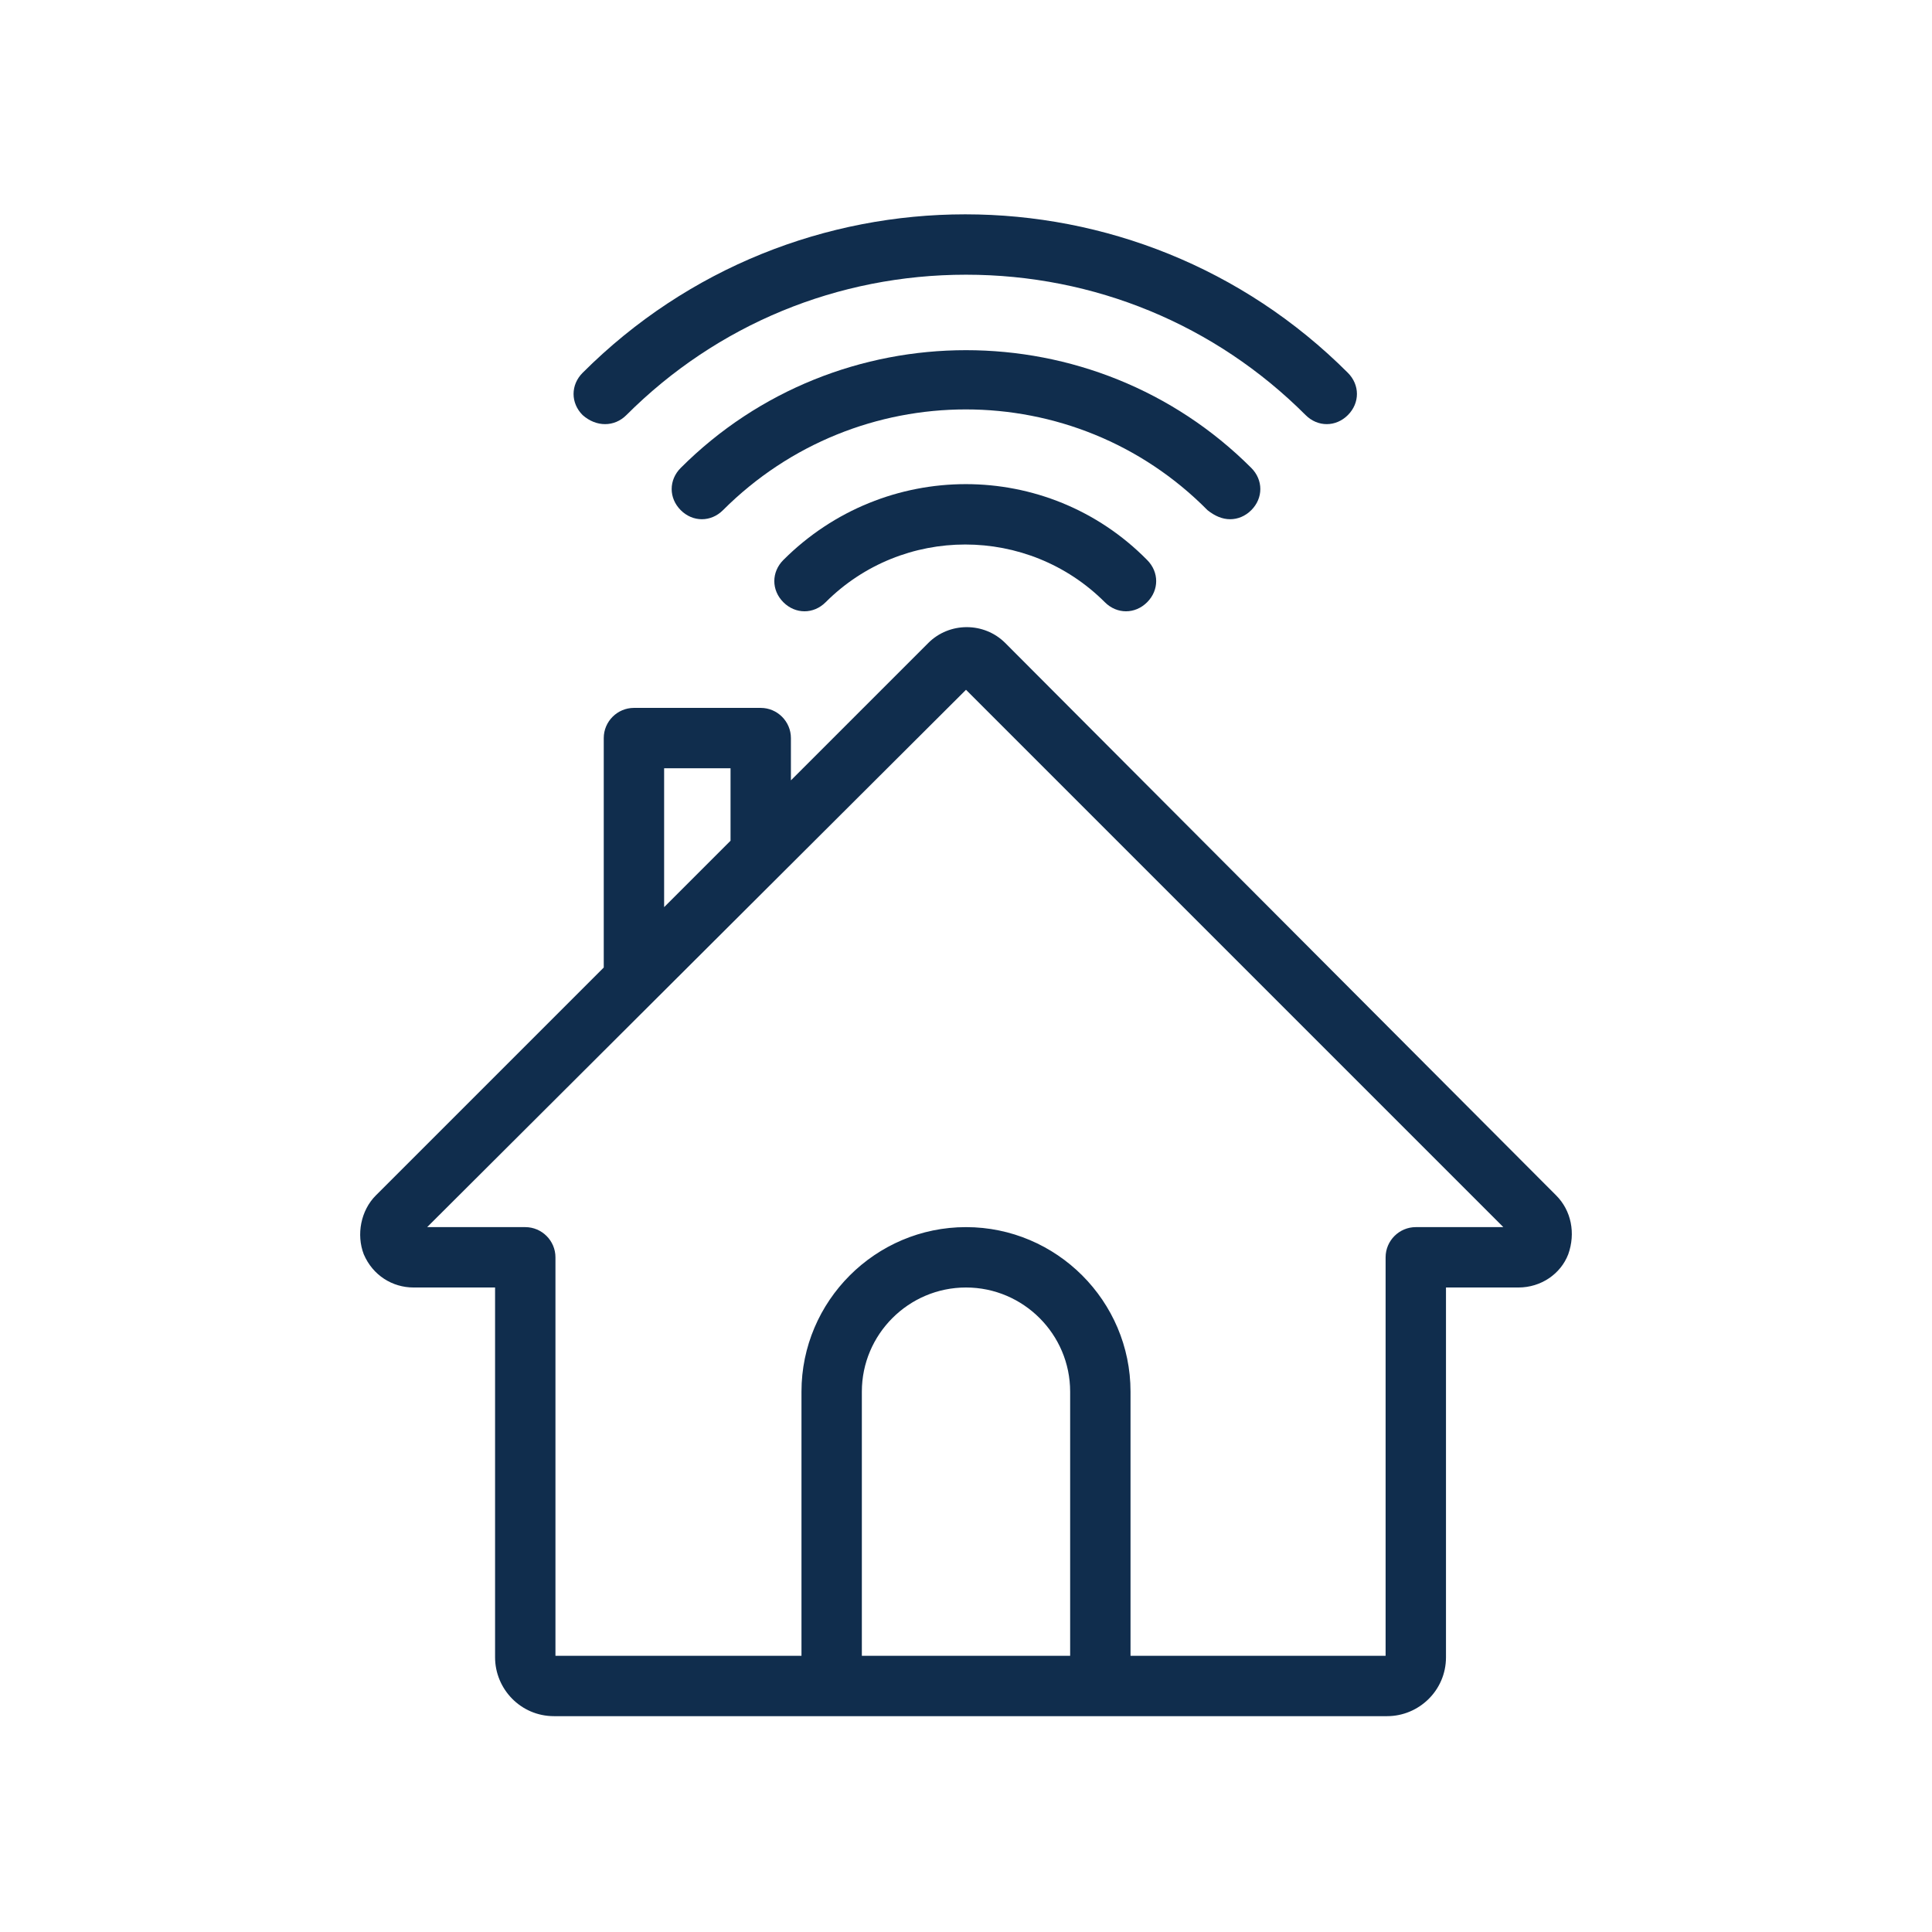
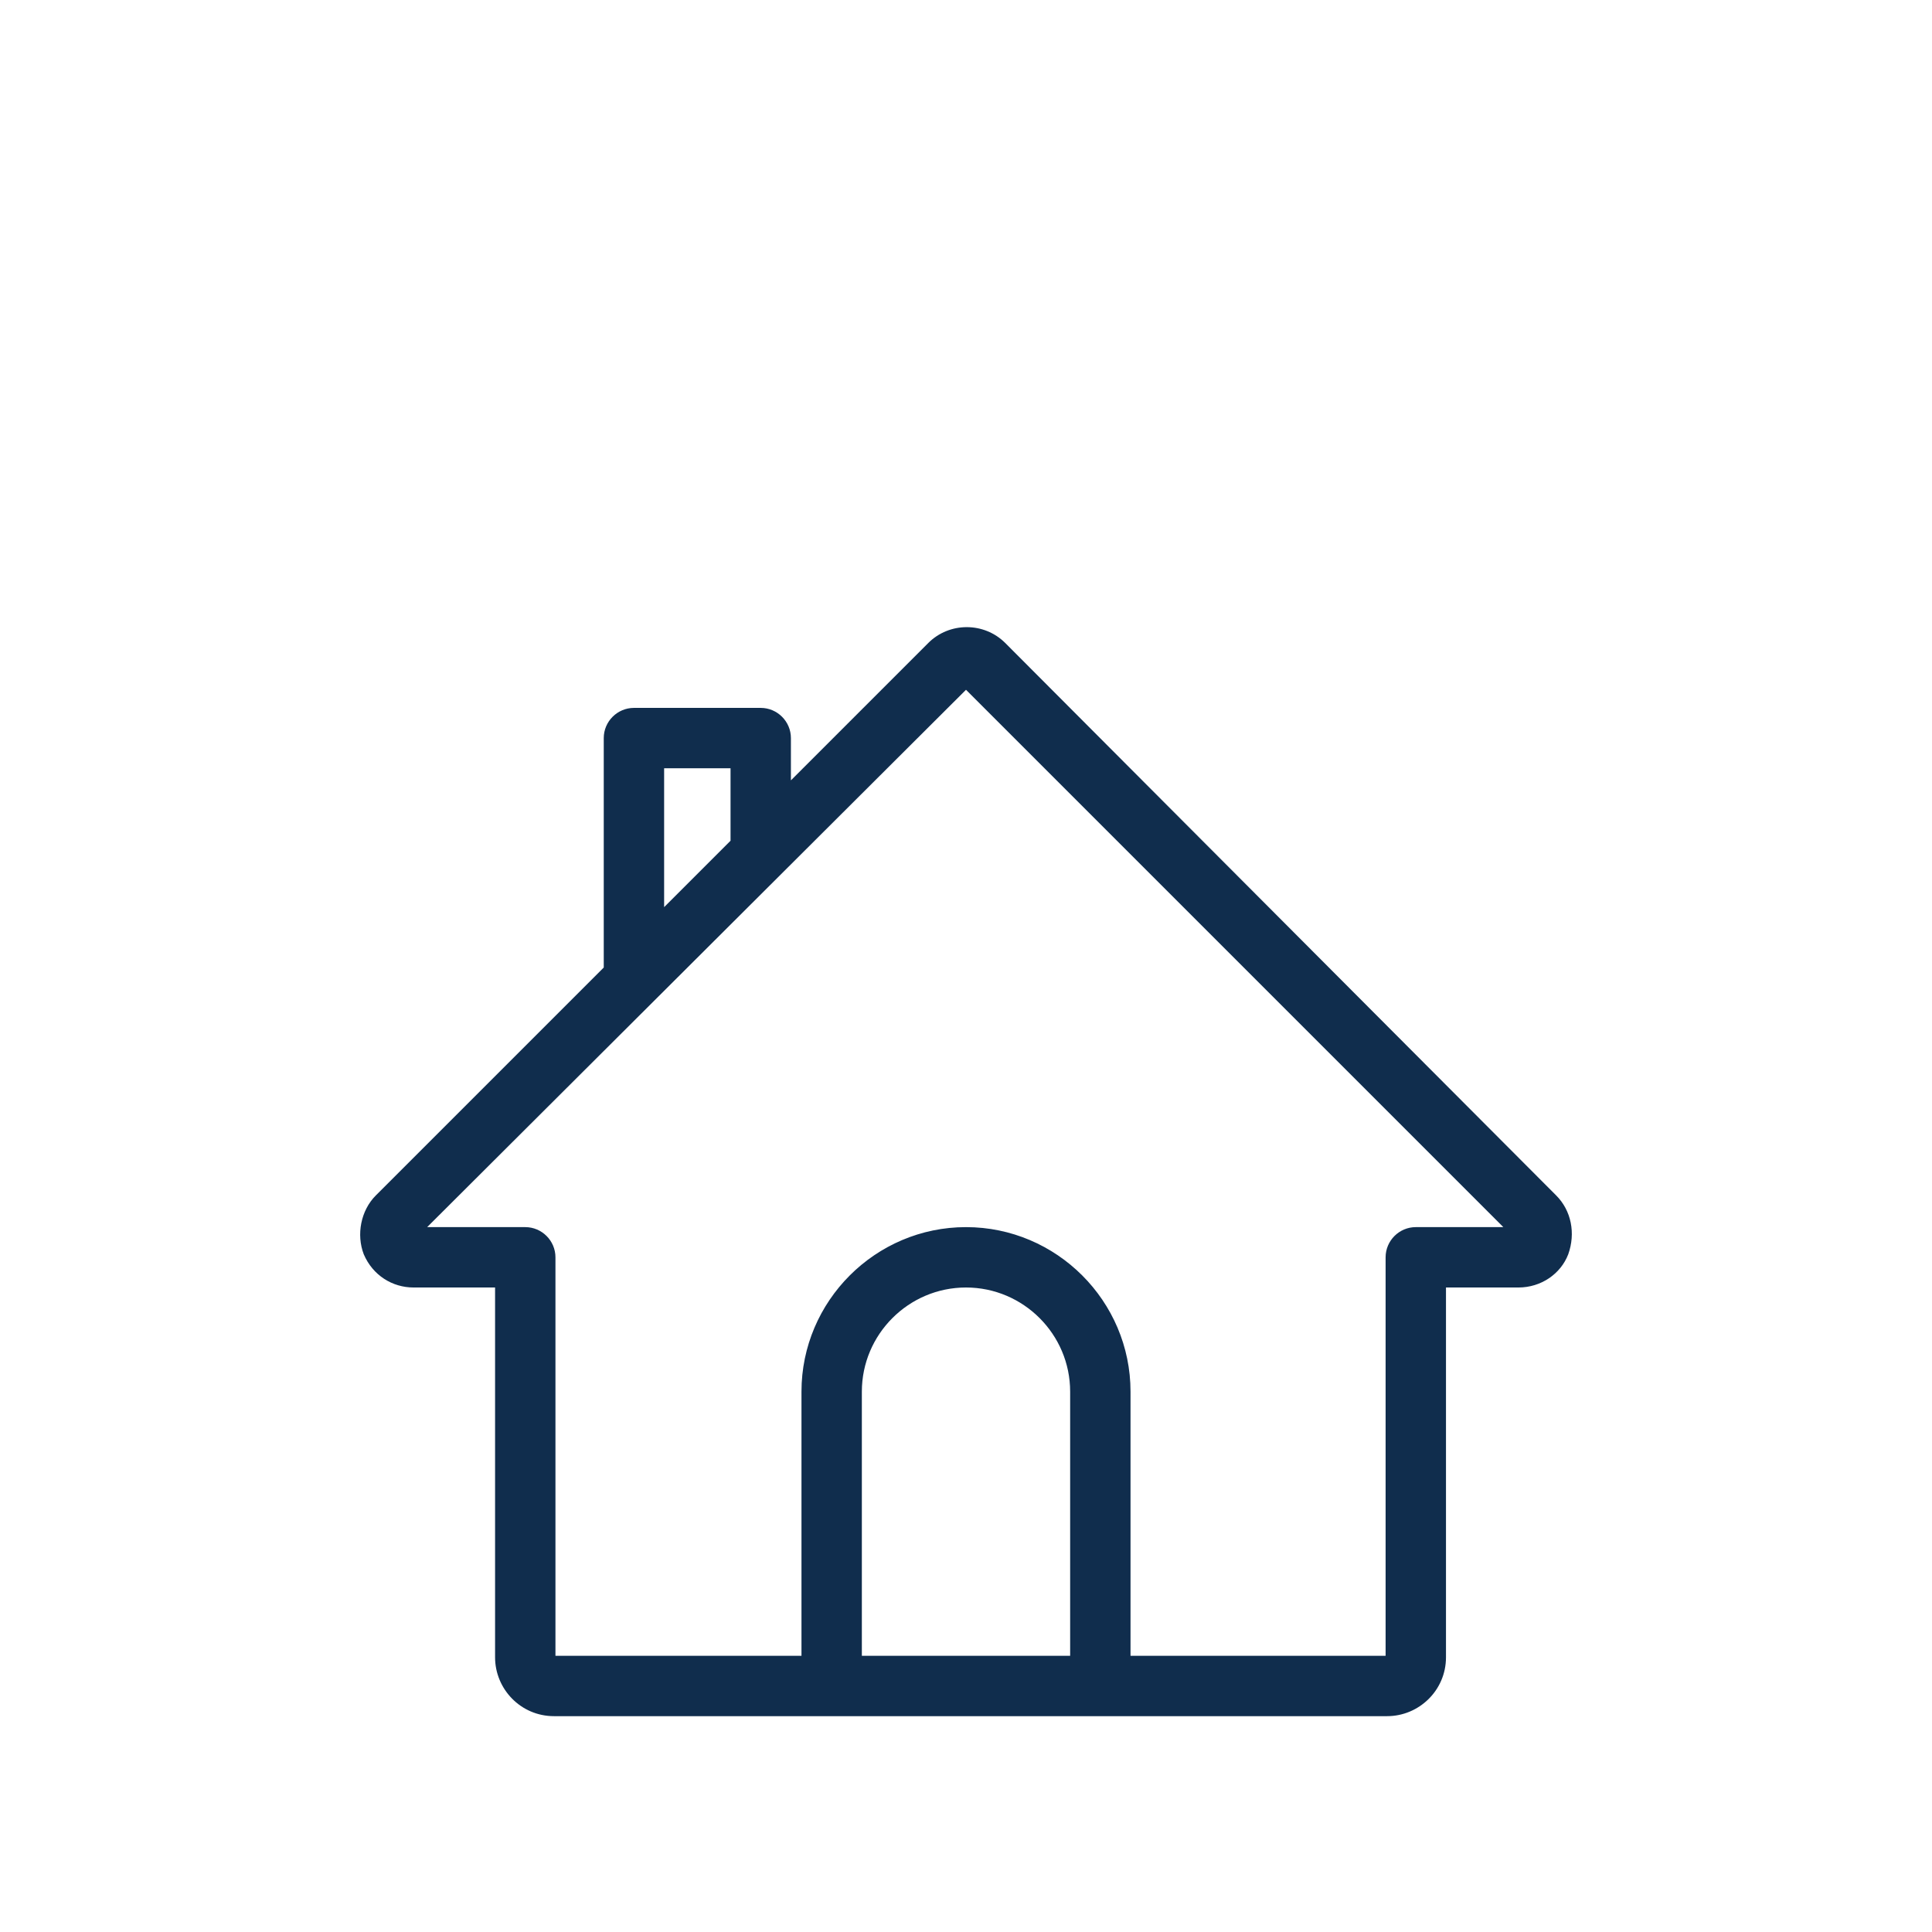
<svg xmlns="http://www.w3.org/2000/svg" version="1.1" id="Ebene_1" x="0px" y="0px" viewBox="0 0 128 128" style="enable-background:new 0 0 128 128;" xml:space="preserve">
  <style type="text/css">
	.st0{fill:#102D4D;}
</style>
  <g>
-     <path class="st0" d="M51.9,37.1c-0.8,0.8-0.8,2,0,2.8c0.8,0.8,2,0.8,2.8,0c5.1-5.1,13.4-5.1,18.5,0c0.4,0.4,0.9,0.6,1.4,0.6   s1-0.2,1.4-0.6c0.8-0.8,0.8-2,0-2.8C69.4,30.4,58.6,30.4,51.9,37.1z" />
-     <path class="st0" d="M81.5,34.4c0.5,0,1-0.2,1.4-0.6c0.8-0.8,0.8-2,0-2.8c-10.4-10.4-27.4-10.4-37.8,0c-0.8,0.8-0.8,2,0,2.8   c0.8,0.8,2,0.8,2.8,0c8.9-8.9,23.3-8.9,32.1,0C80.5,34.2,81,34.4,81.5,34.4z" />
-     <path class="st0" d="M41.5,27.5c6-6,14-9.3,22.5-9.3c8.5,0,16.5,3.3,22.5,9.3c0.4,0.4,0.9,0.6,1.4,0.6s1-0.2,1.4-0.6   c0.8-0.8,0.8-2,0-2.8c-14-14-36.7-14-50.7,0c-0.8,0.8-0.8,2,0,2.8C39.5,28.3,40.7,28.3,41.5,27.5z" />
    <path class="st0" d="M103.1,79.2L66.6,42.6c-1.4-1.4-3.7-1.4-5.1,0l-9.1,9.1v-2.8c0-1.1-0.9-2-2-2H42c-1.1,0-2,0.9-2,2v15.2   L24.9,79.2c-1,1-1.3,2.6-0.8,3.9c0.6,1.4,1.9,2.2,3.3,2.2h5.4v24.5c0,2.1,1.7,3.9,3.9,3.9h18.4h17.8h19c2.1,0,3.9-1.7,3.9-3.9V85.3   h4.8c1.5,0,2.8-0.9,3.3-2.2C104.4,81.7,104.1,80.2,103.1,79.2z M44,50.9h4.4v4.8L44,60.1V50.9z M57.1,109.8V92.2   c0-3.8,3.1-6.9,6.9-6.9c3.8,0,6.9,3.1,6.9,6.9v17.5H57.1z M93.8,81.3c-1.1,0-2,0.9-2,2v26.4H74.9V92.2c0-6-4.9-10.9-10.9-10.9   s-10.9,4.9-10.9,10.9v17.5H36.8V83.3c0-1.1-0.9-2-2-2h-6.5L64,45.7l35.6,35.6H93.8z" />
  </g>
</svg>